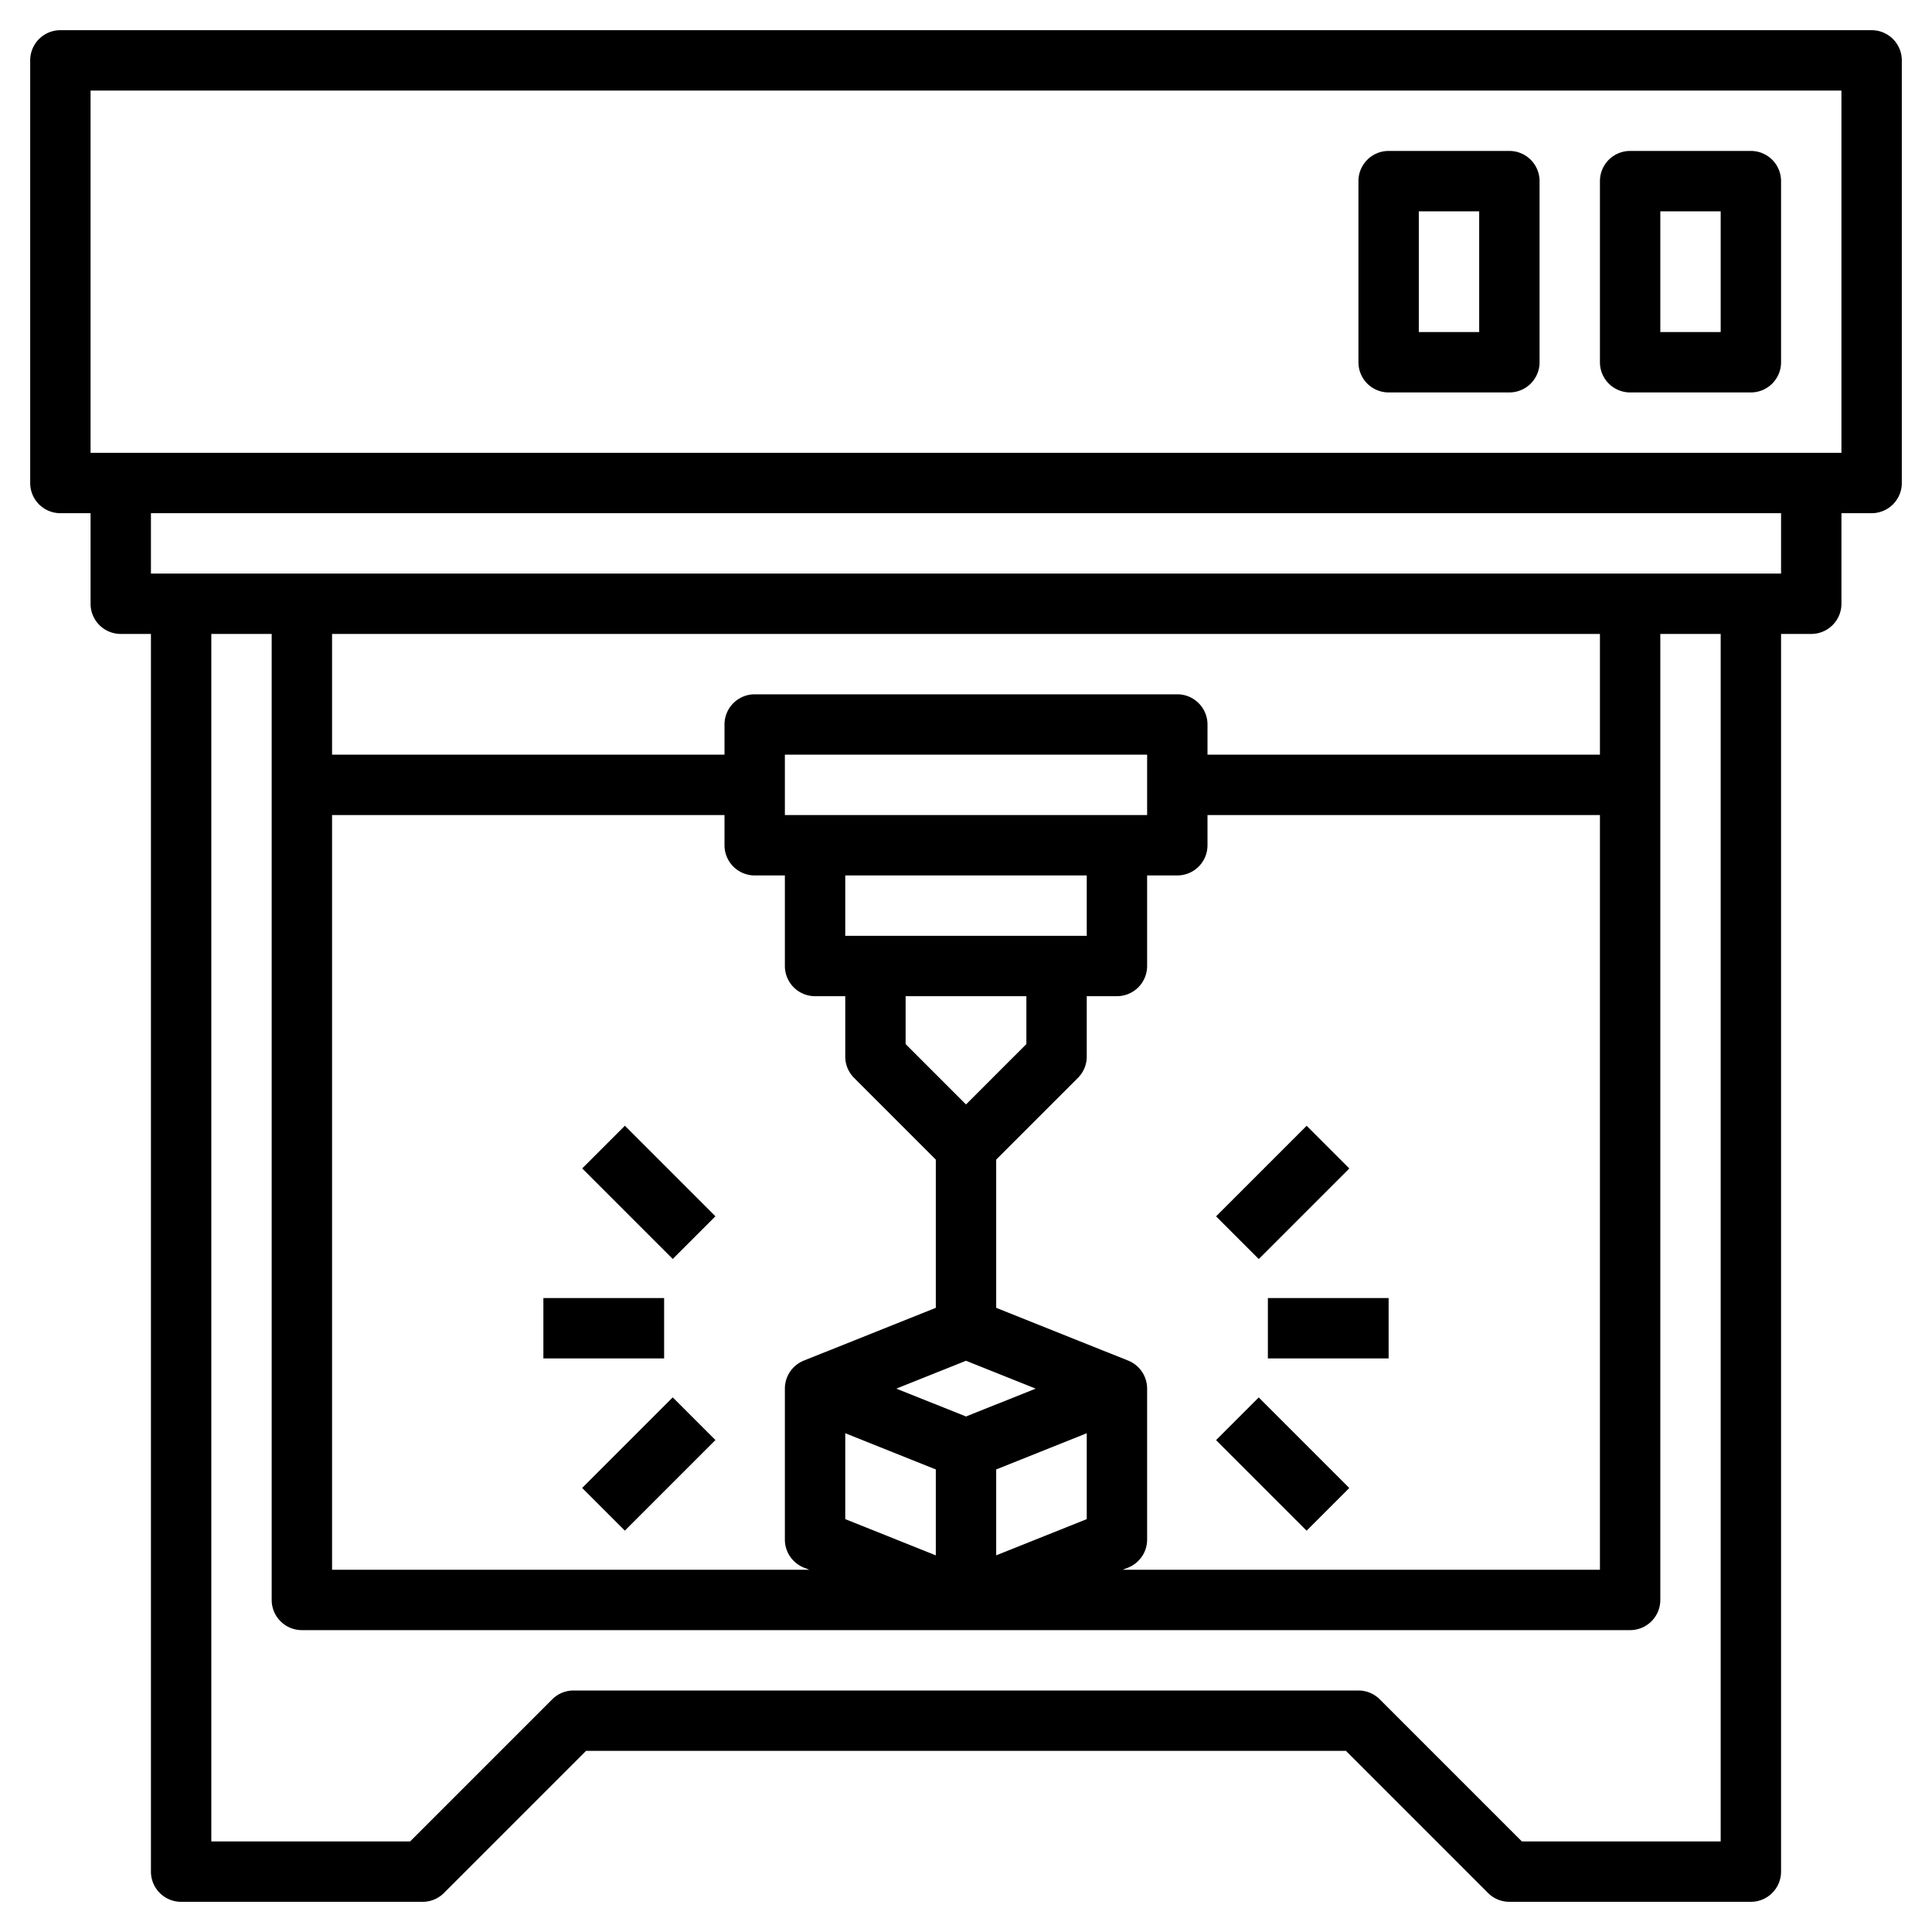
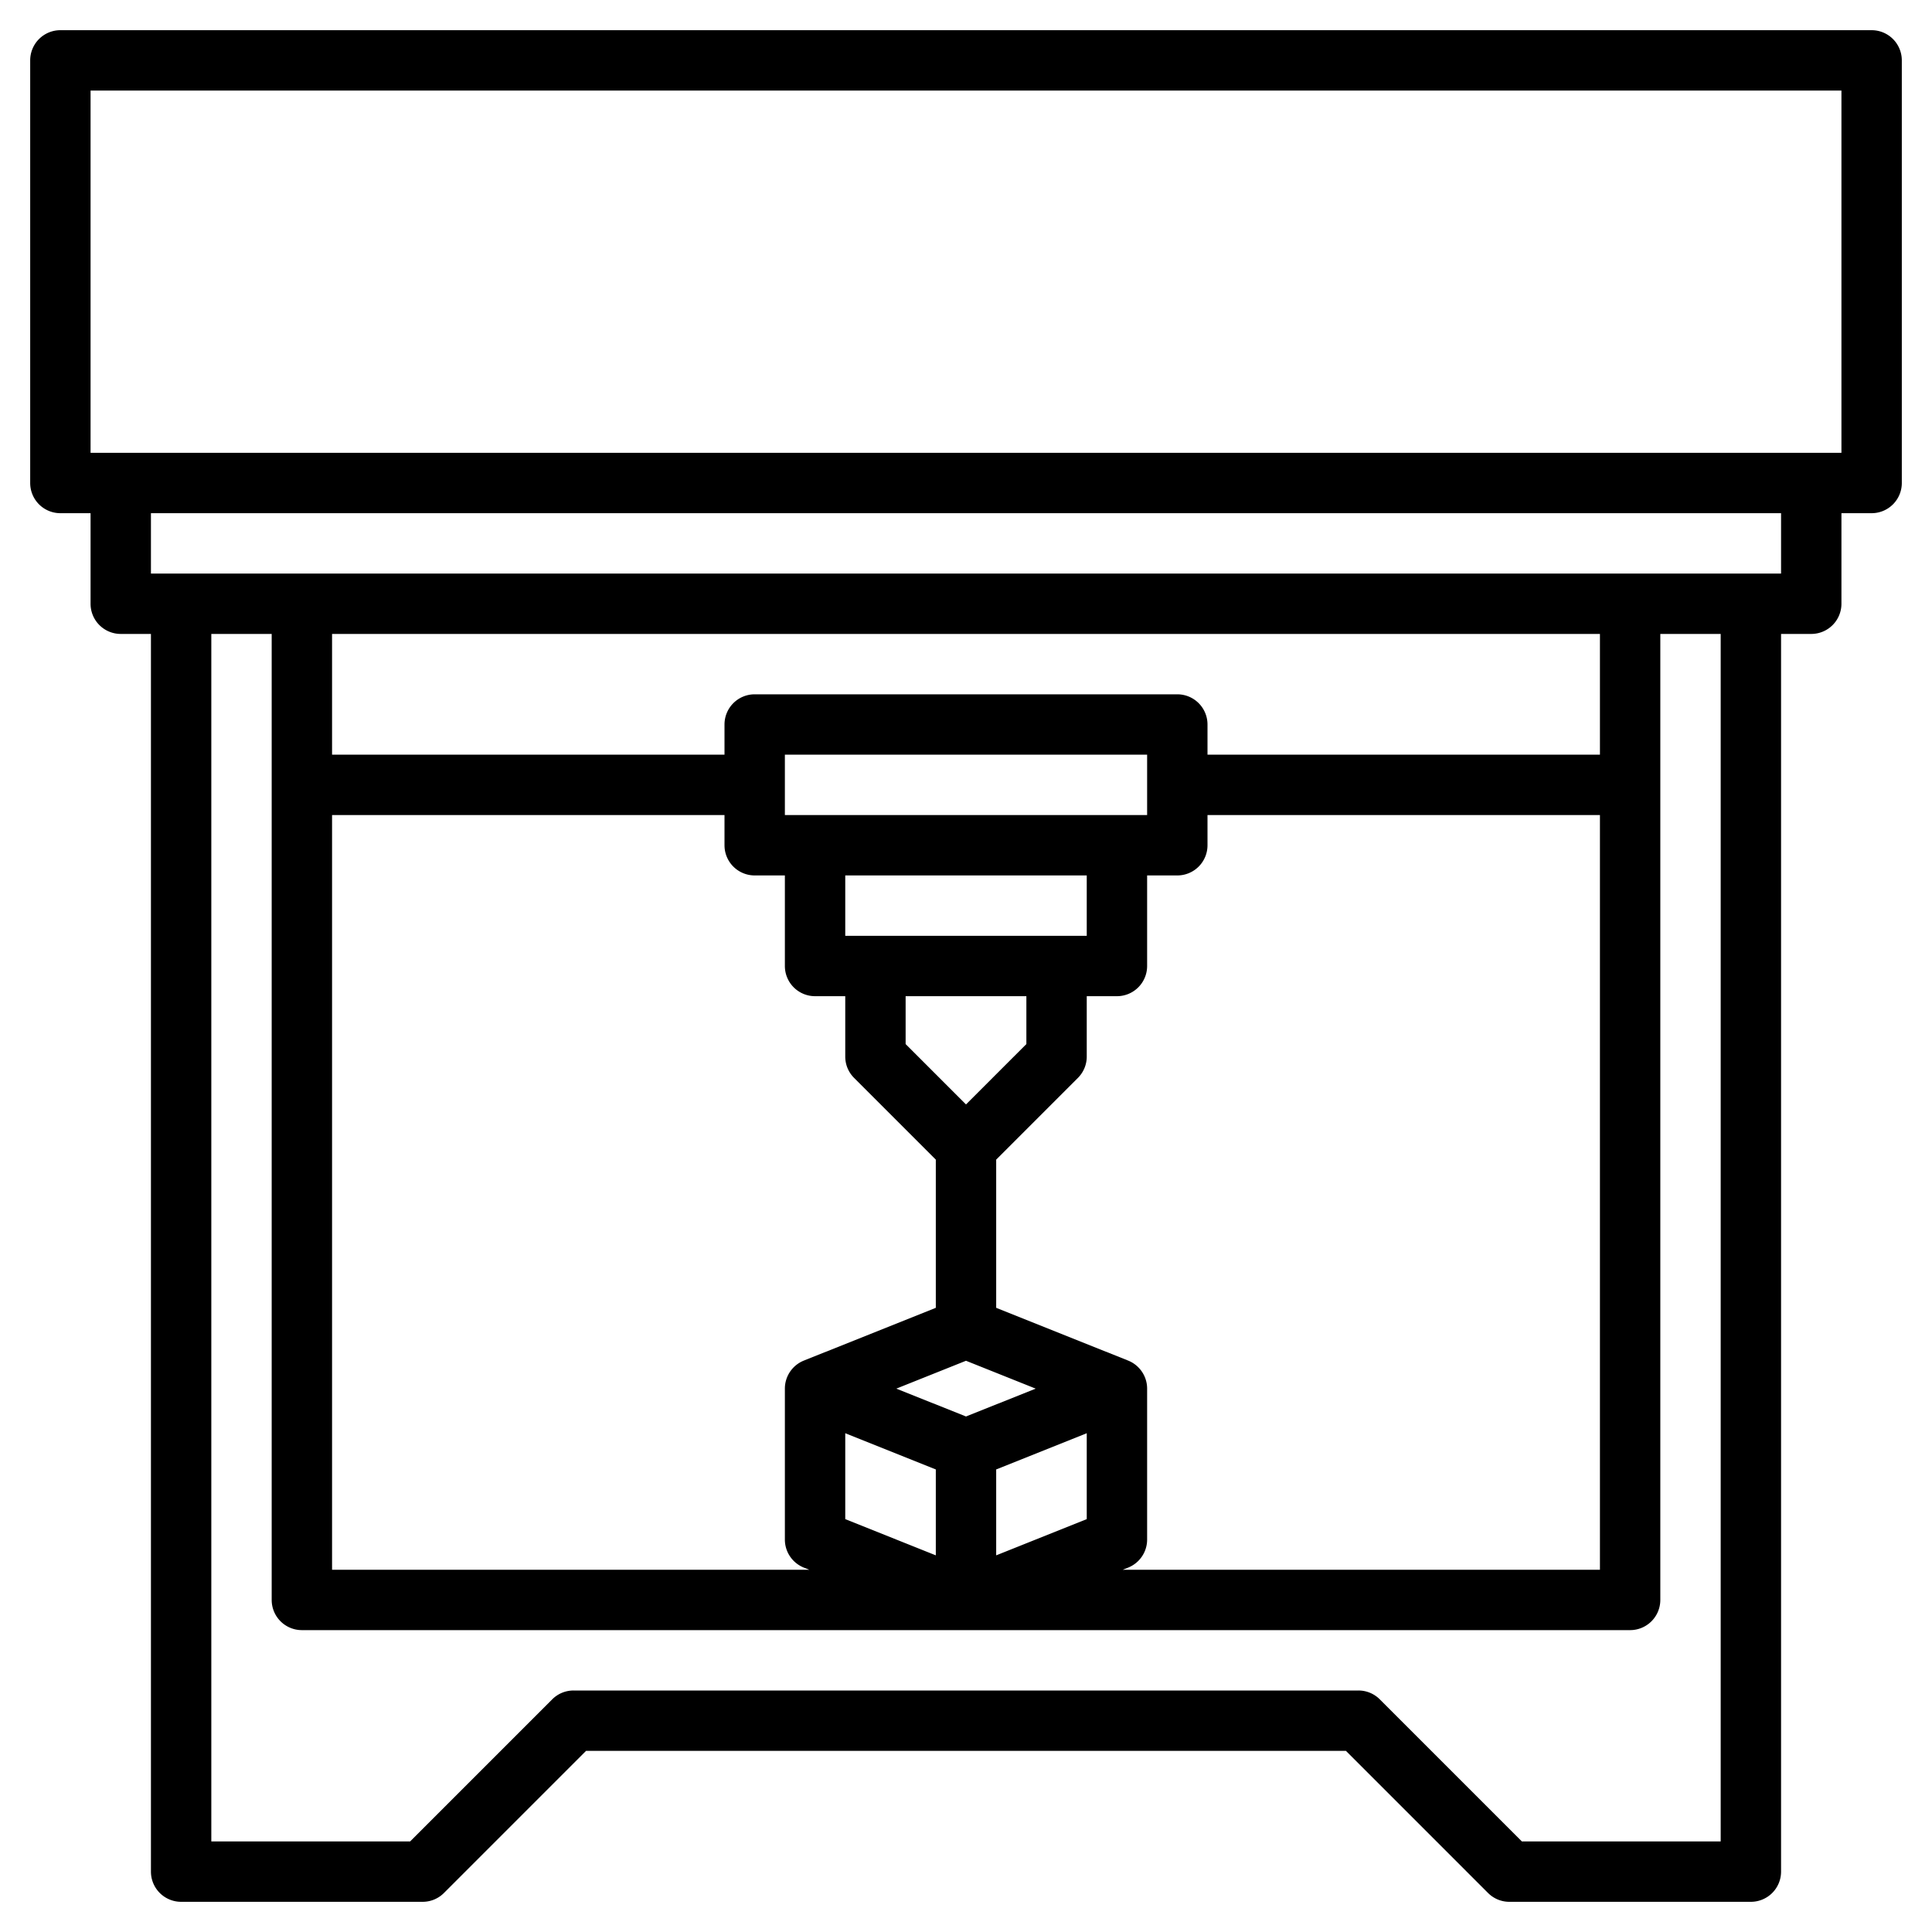
<svg xmlns="http://www.w3.org/2000/svg" width="512" height="512" x="0" y="0" viewBox="0 0 64 64" style="enable-background:new 0 0 512 512" xml:space="preserve" class="">
  <g>
    <path d="M62 1H2a1 1 0 0 0-1 1v14a1 1 0 0 0 1 1h1v3a1 1 0 0 0 1 1h1v41a1 1 0 0 0 1 1h8c.266 0 .52-.105.707-.293L19.414 58h25.172l4.707 4.707A.996.996 0 0 0 50 63h8a1 1 0 0 0 1-1V21h1a1 1 0 0 0 1-1v-3h1a1 1 0 0 0 1-1V2a1 1 0 0 0-1-1zm-5 60h-6.586l-4.707-4.707A.996.996 0 0 0 45 56H19a.996.996 0 0 0-.707.293L13.586 61H7V21h2v32a1 1 0 0 0 1 1h44a1 1 0 0 0 1-1V21h2zM11 27h13v1a1 1 0 0 0 1 1h1v3a1 1 0 0 0 1 1h1v2c0 .266.105.52.293.707L31 38.414v4.909l-4.371 1.748c-.38.153-.629.52-.629.929v5c0 .409.249.776.629.929l.178.071H11zm17 20.477 3 1.2v2.846l-3-1.2zm5 4.046v-2.846l3-1.2v2.846zm-1-4.6L29.692 46 32 45.077l2.308.923zm0-10.337-2-2V33h4v1.586zM28 31v-2h8v2zm-2-4v-2h12v2zm11.371 24.929c.38-.153.629-.52.629-.929v-5c0-.409-.249-.776-.629-.929L33 43.323v-4.909l2.707-2.707A.996.996 0 0 0 36 35v-2h1a1 1 0 0 0 1-1v-3h1a1 1 0 0 0 1-1v-1h13v25H37.193zM53 25H40v-1a1 1 0 0 0-1-1H25a1 1 0 0 0-1 1v1H11v-4h42zm6-6H5v-2h54zm2-4H3V3h58z" fill="#000000" data-original="#000000" />
-     <path d="m40.284 40.293 3-3 1.414 1.414-3 3zM40.283 47.706l1.414-1.414 3 3-1.414 1.414zM42 43h4v2h-4zM19.286 38.705l1.414-1.414 3 3-1.414 1.414zM19.285 49.29l3-3 1.414 1.414-3 3zM18 43h4v2h-4zM54 13h4a1 1 0 0 0 1-1V6a1 1 0 0 0-1-1h-4a1 1 0 0 0-1 1v6a1 1 0 0 0 1 1zm1-6h2v4h-2zM46 13h4a1 1 0 0 0 1-1V6a1 1 0 0 0-1-1h-4a1 1 0 0 0-1 1v6a1 1 0 0 0 1 1zm1-6h2v4h-2z" fill="#000000" data-original="#000000" />
  </g>
</svg>